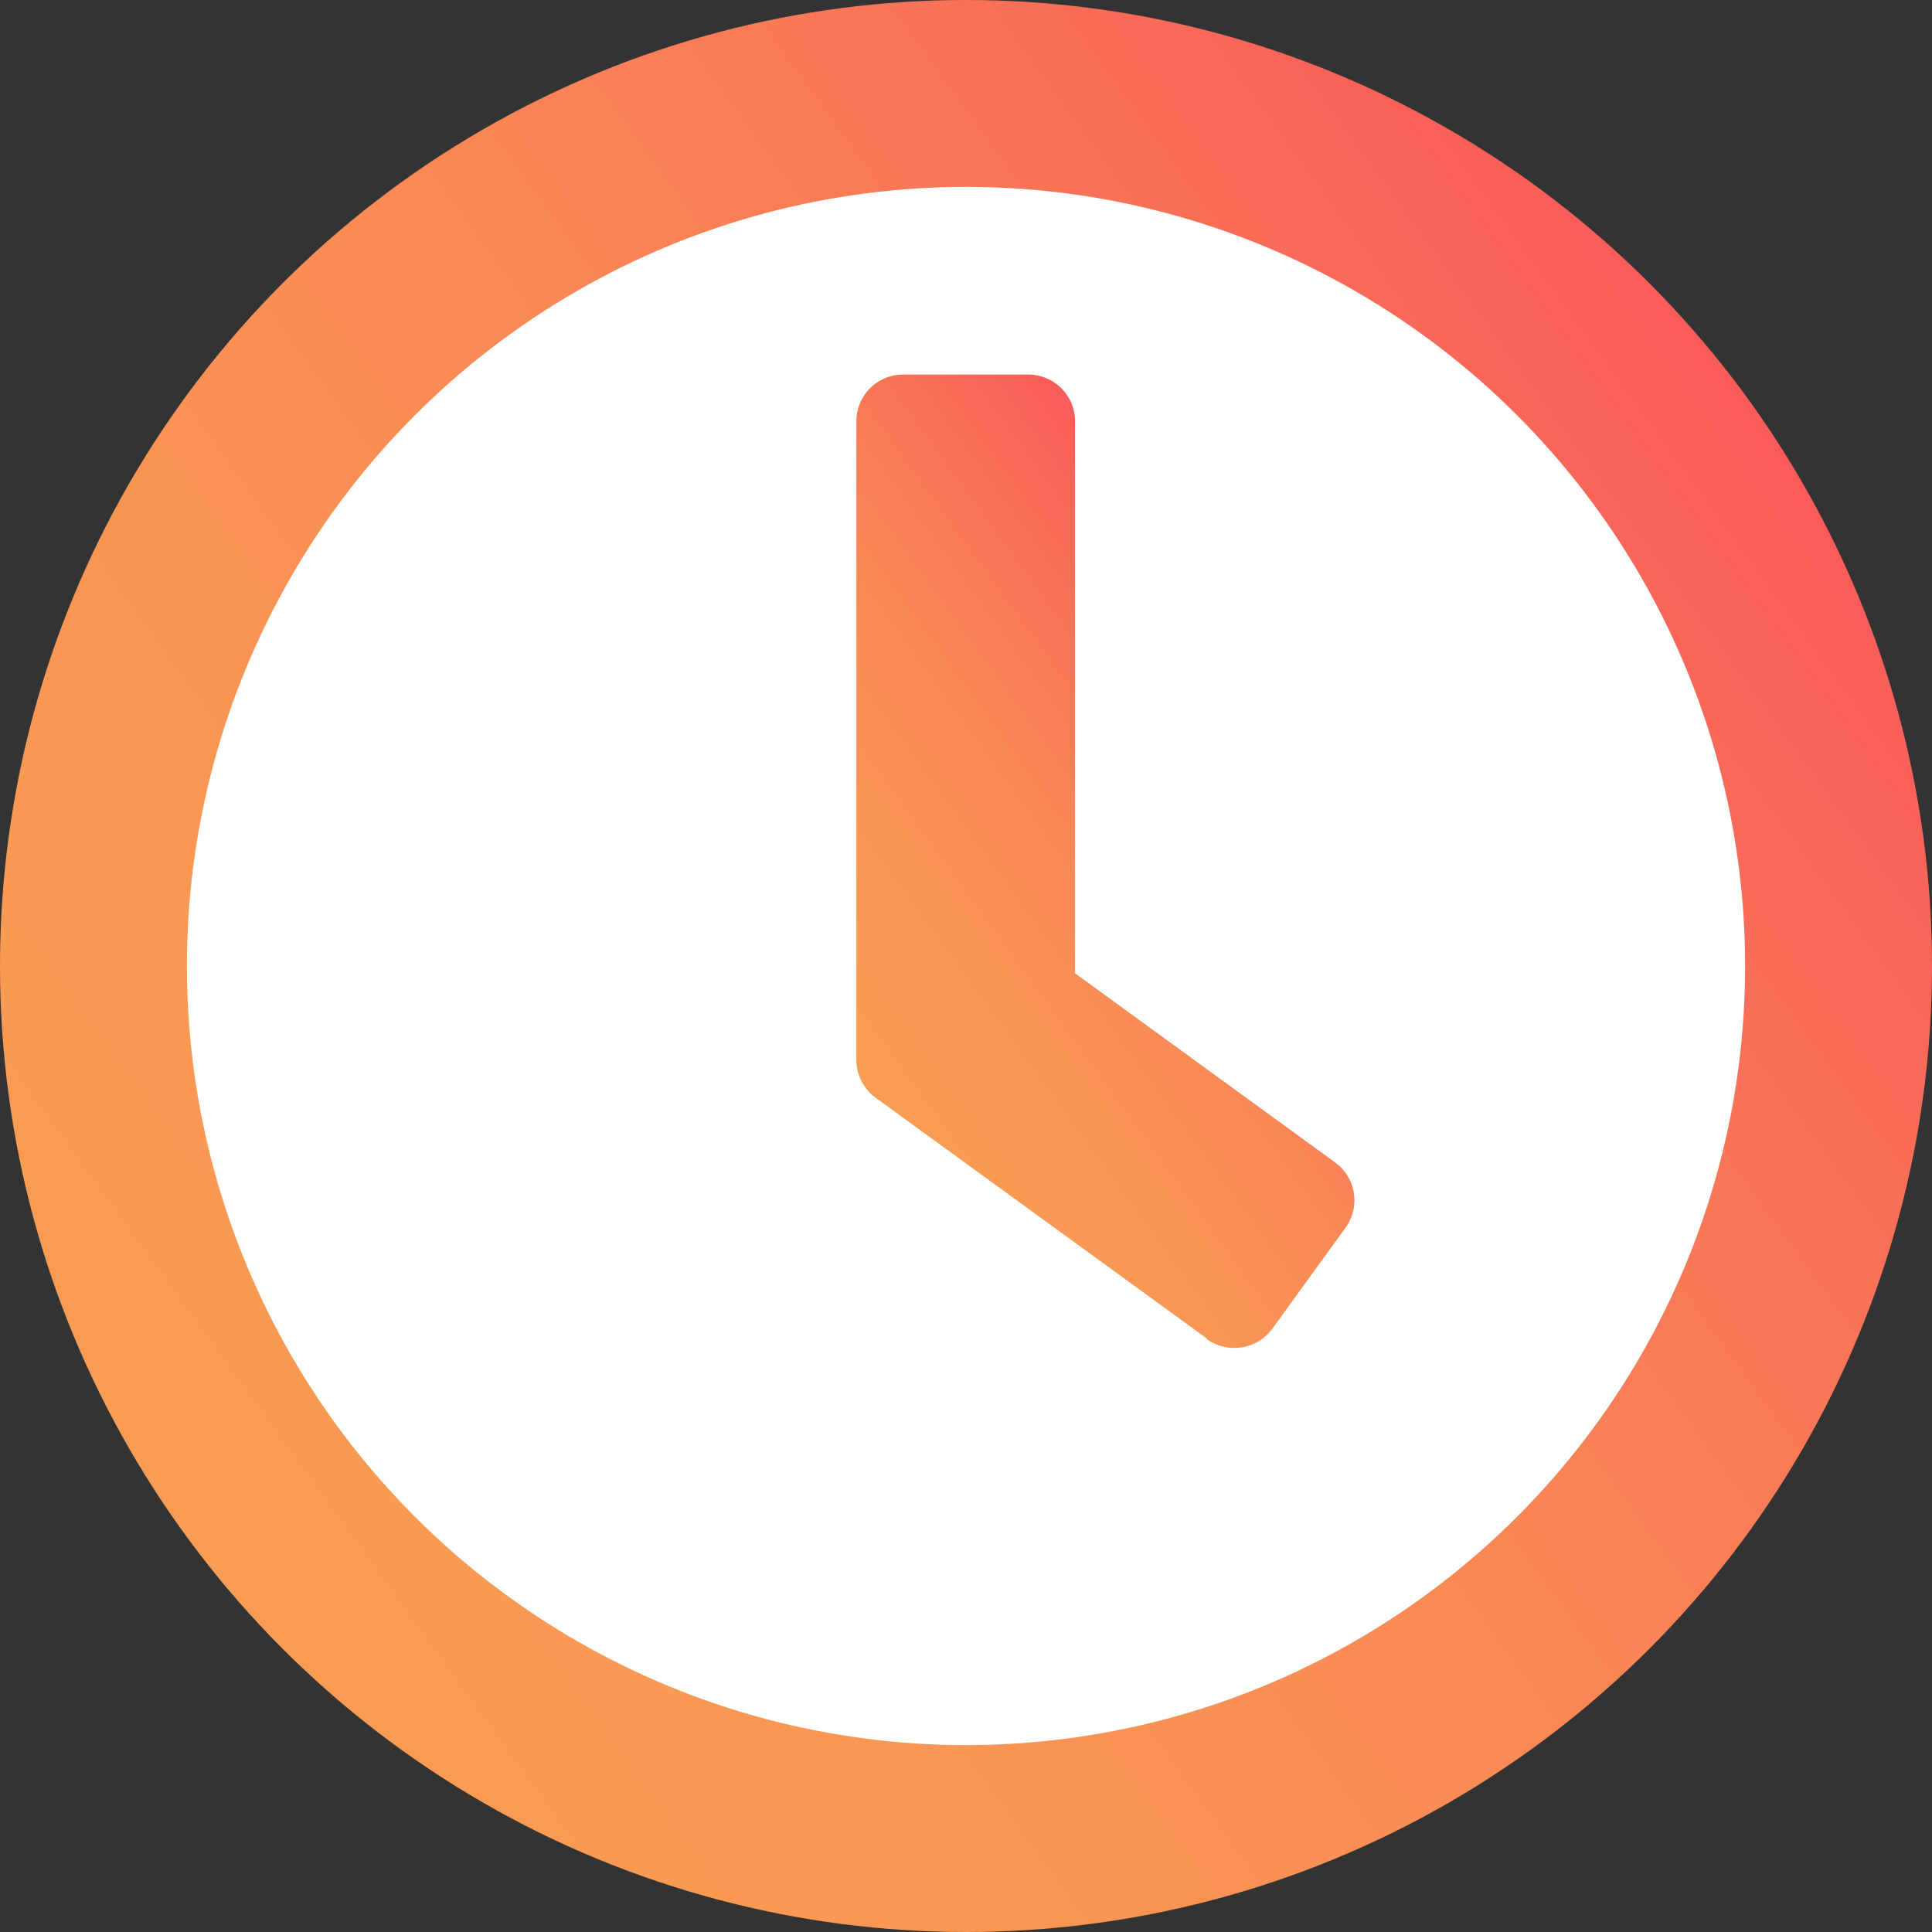
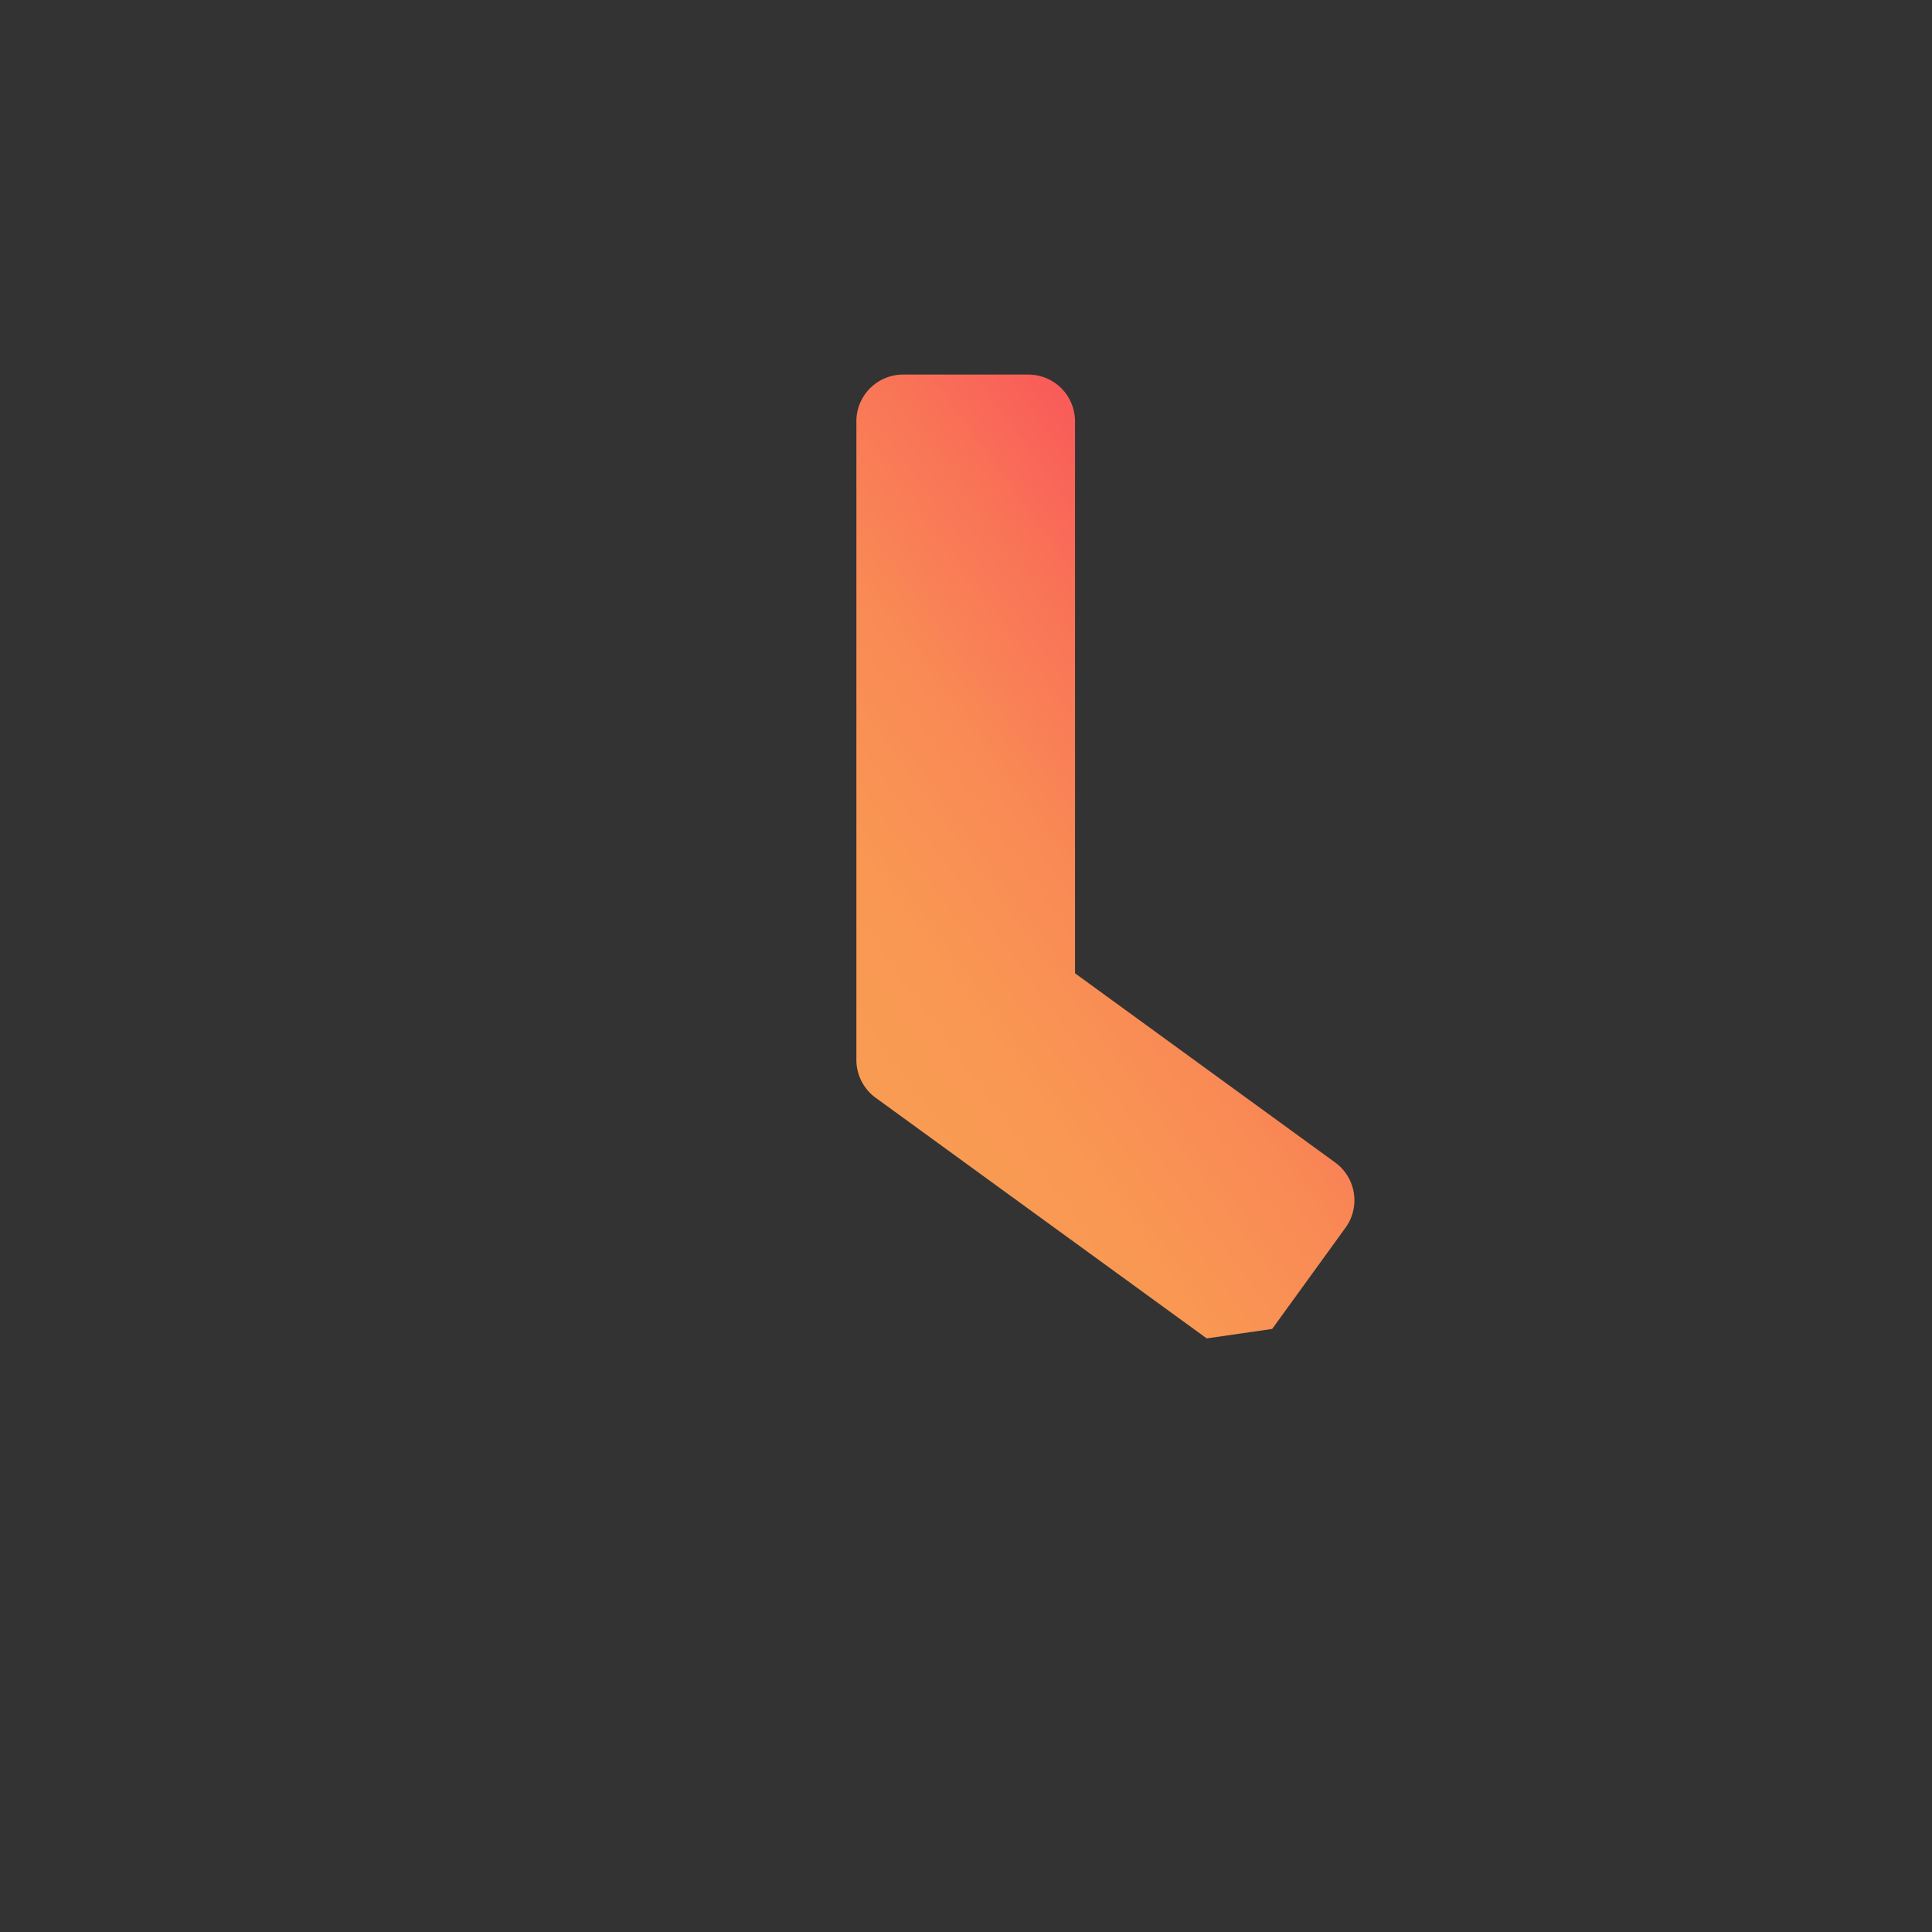
<svg xmlns="http://www.w3.org/2000/svg" xmlns:xlink="http://www.w3.org/1999/xlink" viewBox="0 0 98 98">
  <rect x="0" y="0" width="98" height="98" fill="#333333" stroke="none" />
  <defs>
    <linearGradient id="a" x1="9.35" y1="77.81" x2="88.65" y2="20.19" gradientUnits="userSpaceOnUse">
      <stop offset="0" stop-color="#f99c53" />
      <stop offset="0.23" stop-color="#f99753" />
      <stop offset="0.5" stop-color="#f98a55" />
      <stop offset="0.78" stop-color="#f97357" />
      <stop offset="1" stop-color="#f95b59" />
    </linearGradient>
    <linearGradient id="b" x1="43" y1="53.54" x2="66.4" y2="36.54" xlink:href="#a" />
  </defs>
-   <circle cx="49" cy="49" r="49" style="fill:url(#a)" />
-   <circle cx="49" cy="49" r="39.52" style="fill:#fff" />
-   <path d="M62.21,68.89,45.44,56.7a2.38,2.38,0,0,1-1-1.92V22.34A2.37,2.37,0,0,1,46.84,20h6.32a2.37,2.37,0,0,1,2.37,2.37v28l13.2,9.6a2.37,2.37,0,0,1,.51,3.32l-3.71,5.12a2.39,2.39,0,0,1-3.32.51Z" transform="translate(-1 -1)" style="fill:url(#b)" />
+   <path d="M62.21,68.89,45.44,56.7a2.38,2.38,0,0,1-1-1.92V22.34A2.37,2.37,0,0,1,46.84,20h6.32a2.37,2.37,0,0,1,2.37,2.37v28l13.2,9.6a2.37,2.37,0,0,1,.51,3.32l-3.71,5.12Z" transform="translate(-1 -1)" style="fill:url(#b)" />
</svg>